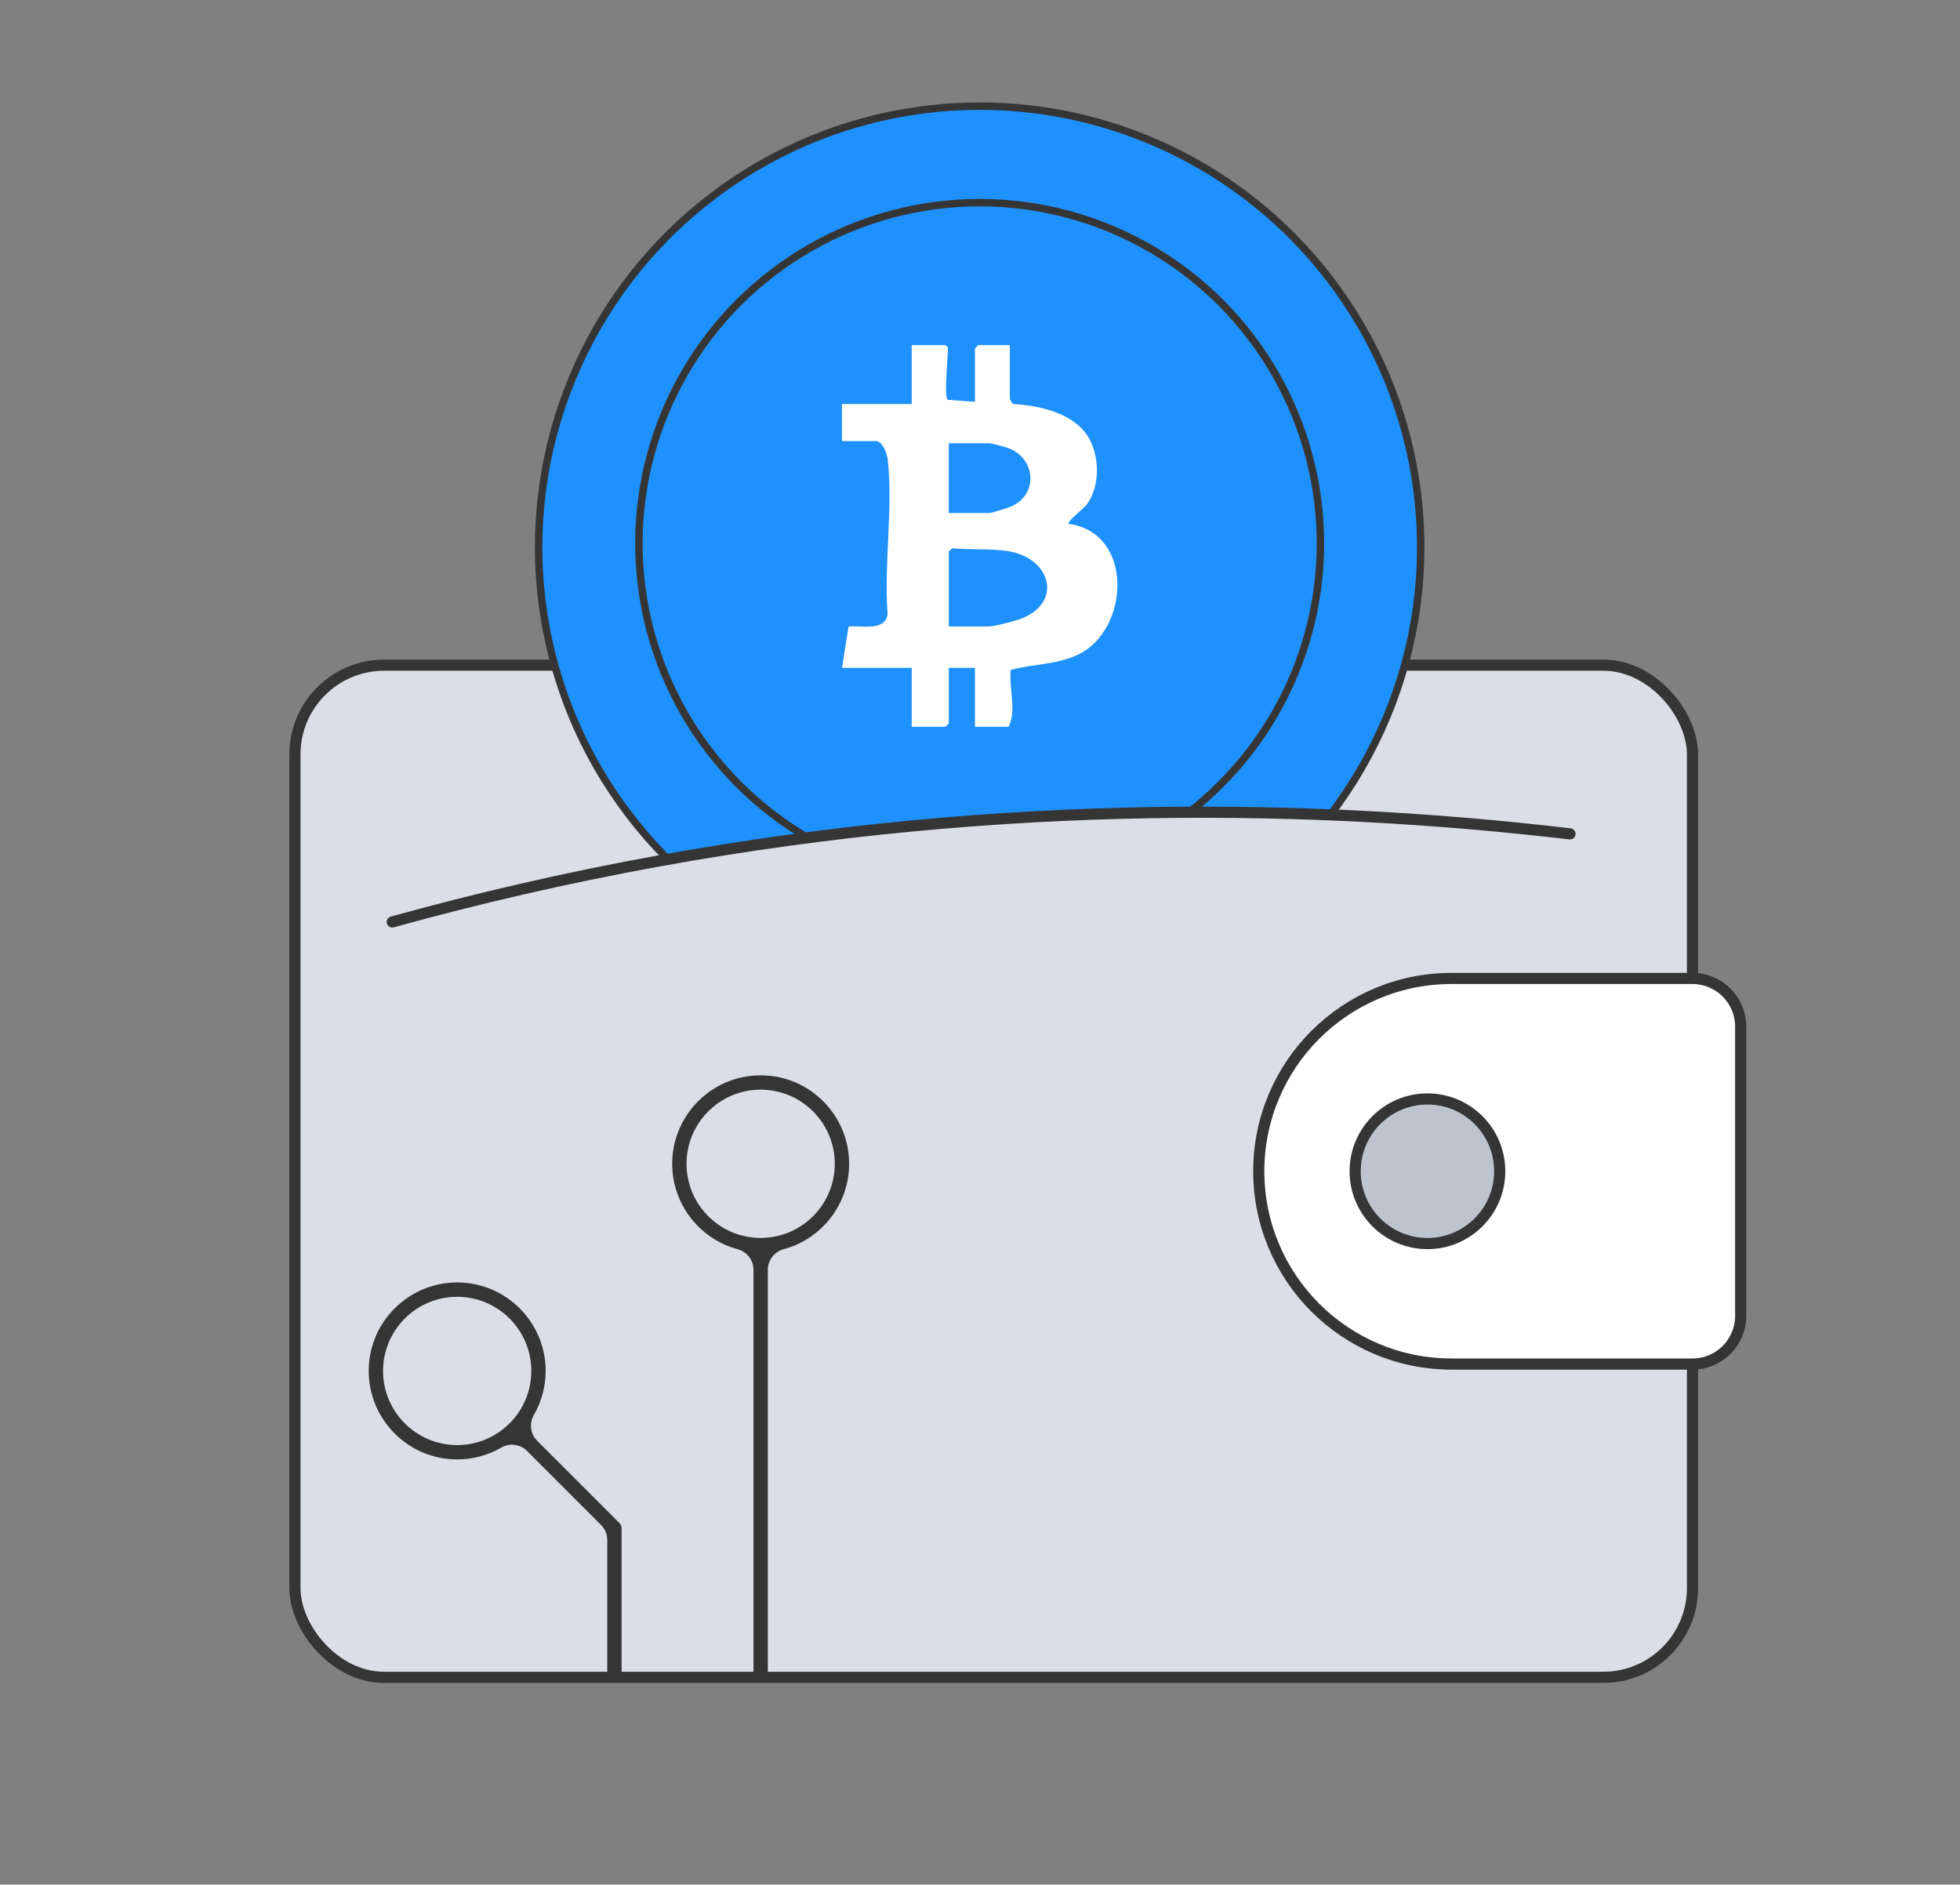
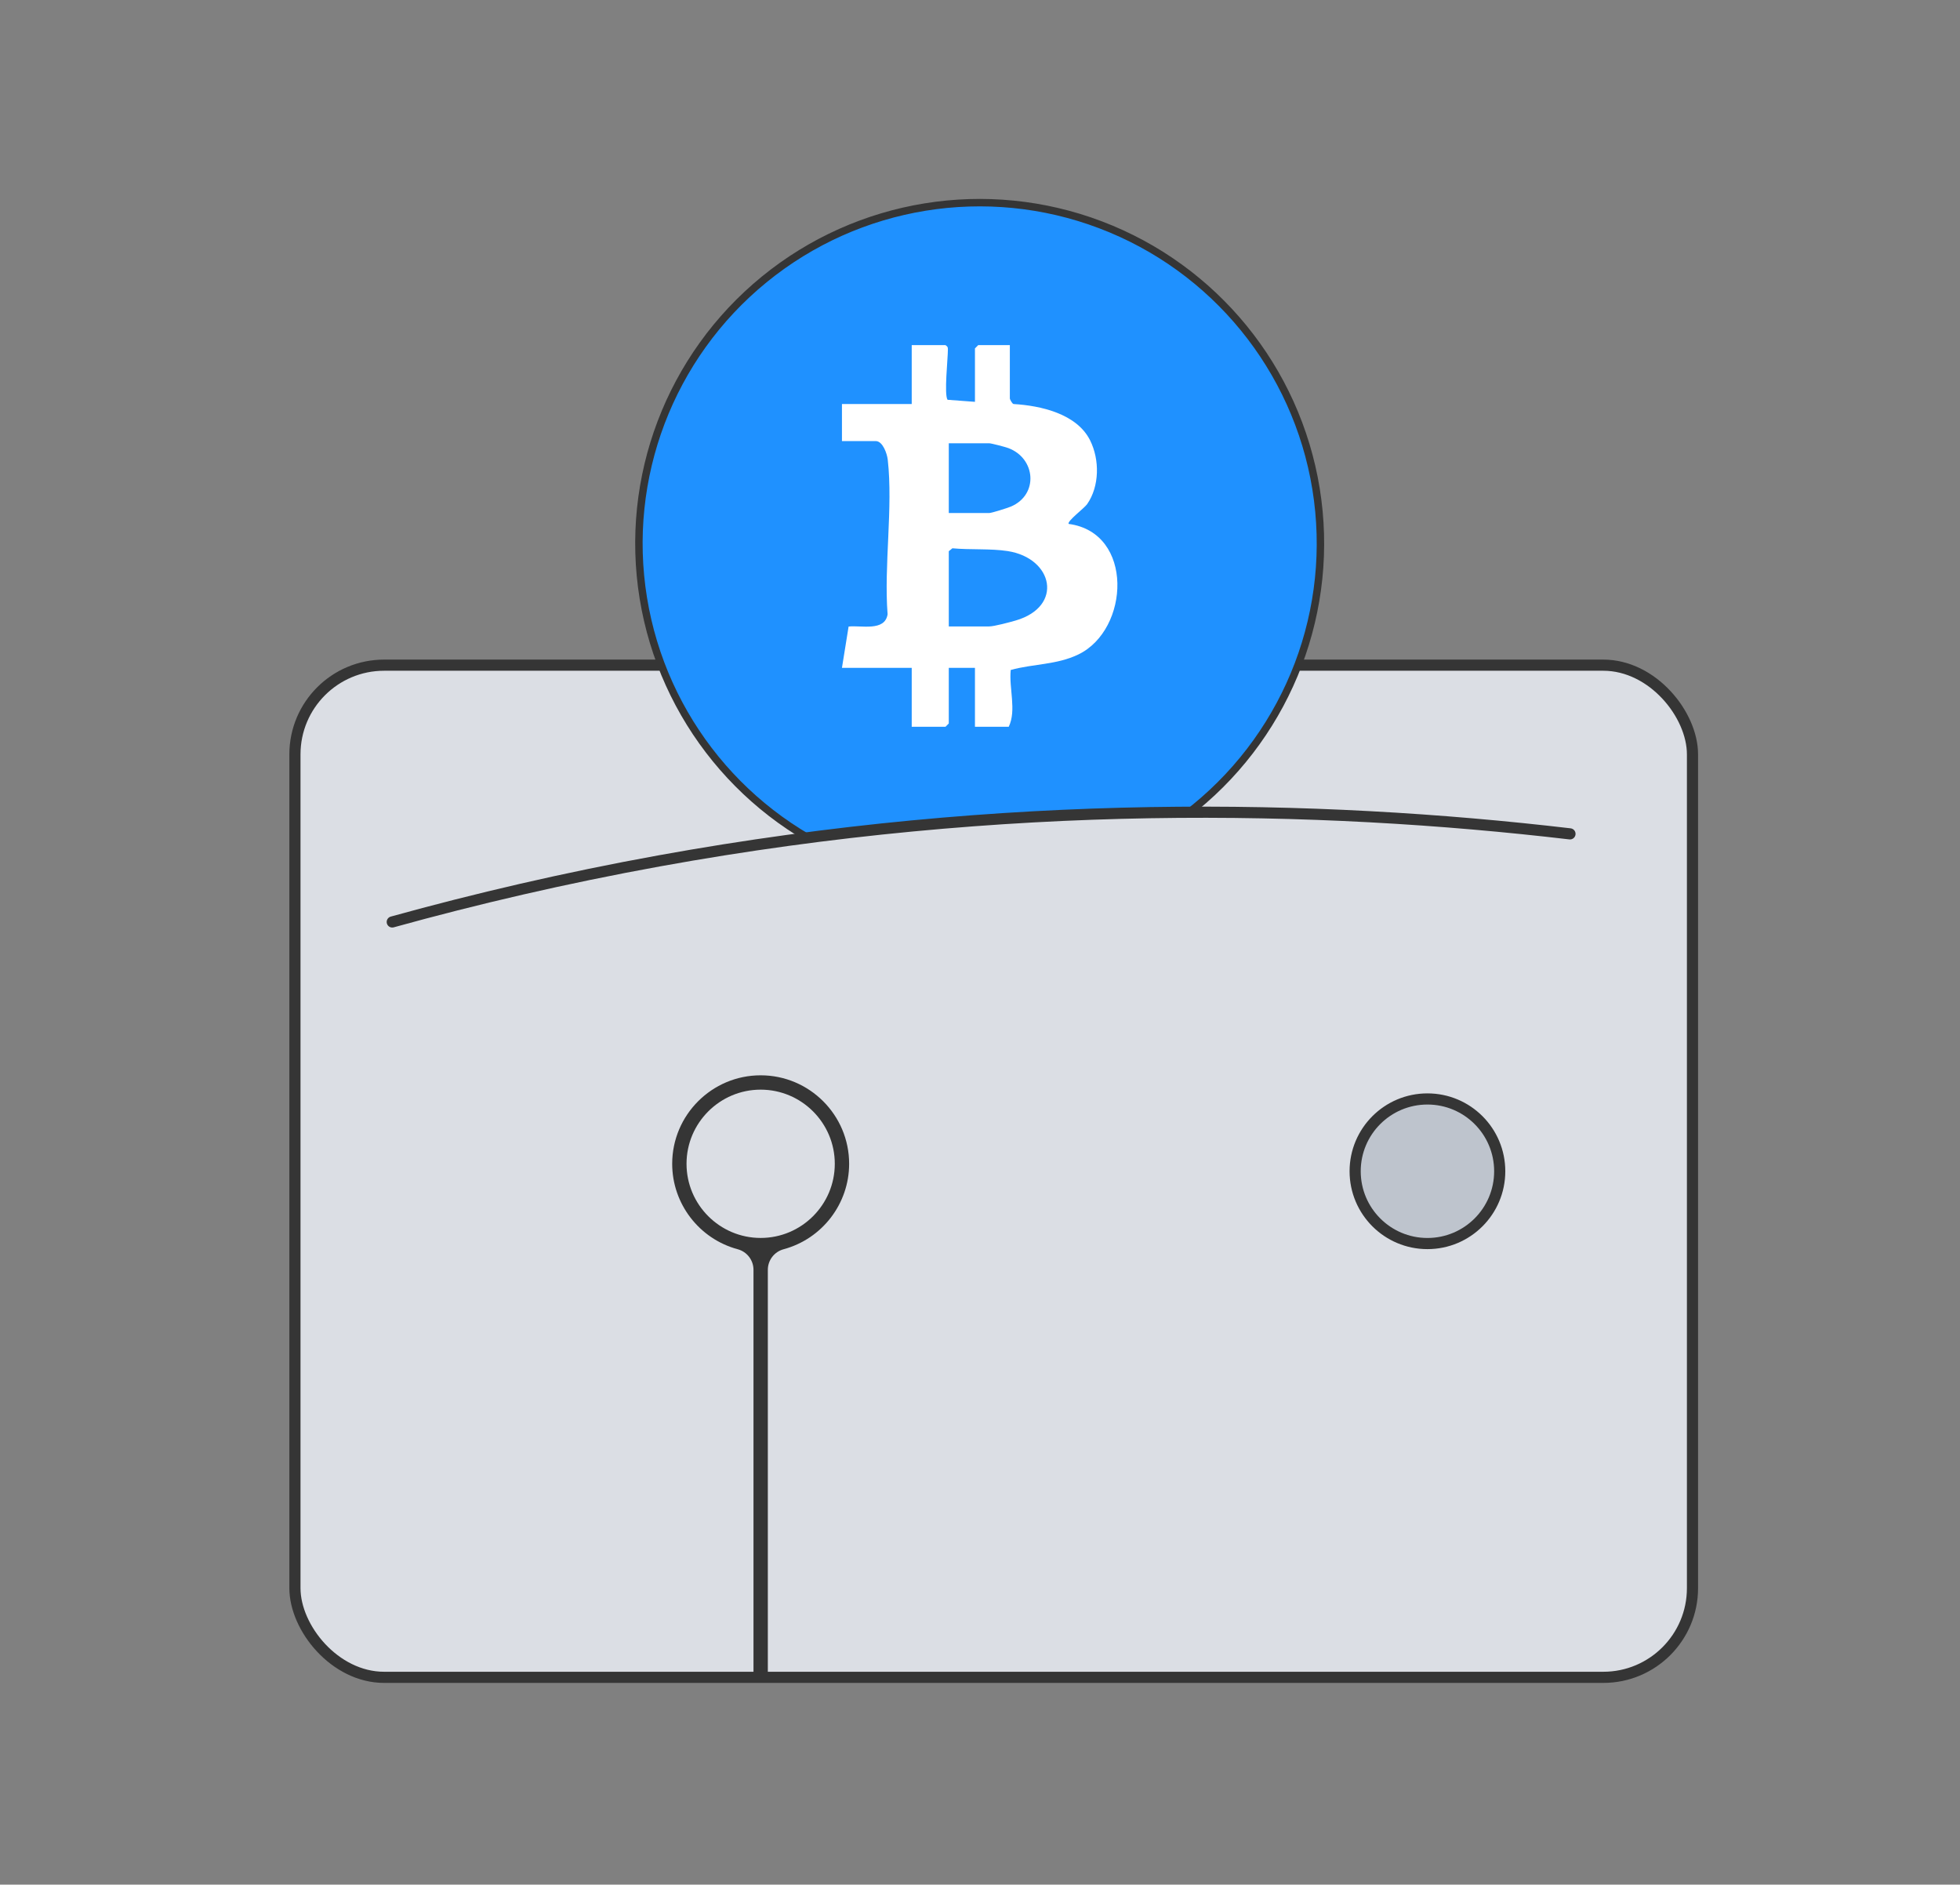
<svg xmlns="http://www.w3.org/2000/svg" id="Layer_1" viewBox="0 0 527.487 507.13">
  <rect x="0" y="0" width="527.487" height="507.13" fill="#808080" stroke="none" />
  <defs>
    <style>.cls-1,.cls-2,.cls-3{stroke-linecap:round;stroke-linejoin:round;stroke-width:3px;}.cls-1,.cls-2,.cls-3,.cls-4{stroke:#353535;}.cls-1,.cls-5{fill:#dbdee4;}.cls-2,.cls-6{fill:#fff;}.cls-3{fill:#bec4cd;}.cls-7{fill:none;}.cls-4{fill:#1f91ff;stroke-miterlimit:10;stroke-width:2px;}.cls-8{fill:#353535;}.cls-9{fill:#f3f3f3;}</style>
  </defs>
  <path class="cls-9" d="M286.888,224.384c-3.581,0-6.485-2.903-6.485-6.485v-12.97c0-3.581,2.903-6.485,6.485-6.485s6.485,2.903,6.485,6.485v12.97c0,3.581-2.903,6.485-6.485,6.485Z" />
  <path class="cls-9" d="M260.949,224.384c-3.581,0-6.485-2.903-6.485-6.485v-12.97c0-3.581,2.903-6.485,6.485-6.485s6.485,2.903,6.485,6.485v12.97c0,3.581-2.903,6.485-6.485,6.485Z" />
  <path class="cls-9" d="M247.979,211.414h-12.97c-3.581,0-6.485-2.903-6.485-6.485s2.903-6.485,6.485-6.485h12.97c3.581,0,6.485,2.903,6.485,6.485s-2.903,6.485-6.485,6.485Z" />
  <rect class="cls-1" x="79.374" y="178.99" width="376.118" height="272.362" rx="24" ry="24" />
-   <path class="cls-2" d="M390.645,367.049h64.848c7.163,0,12.97-5.807,12.97-12.97v-77.818c0-7.163-5.807-12.97-12.97-12.97h-64.848c-28.652,0-51.878,23.227-51.878,51.878s23.227,51.878,51.878,51.878Z" />
-   <circle class="cls-4" cx="263.657" cy="147.255" r="118.69" transform="translate(-20.183 44.135) rotate(-9.217)" />
  <circle class="cls-4" cx="263.657" cy="146.236" r="91.708" transform="translate(-20.02 44.122) rotate(-9.217)" />
  <circle class="cls-3" cx="384.16" cy="315.171" r="19.454" />
  <path class="cls-1" d="M422.522,224.384c-68.012-7.978-151.829-9.662-245.121,7.269-25.389,4.608-49.354,10.208-71.835,16.435" />
  <path class="cls-5" d="M430.739,224.384c9.391,8.939-13.906,7.881-15.261,8.443-17.035,7.065-44.609-16.435-155.043.496-42.658,6.54-70.366,3.995-101.15,8.145-67.361,9.081-73.044,17.319-74.85,21.825-10.673,26.629,46.386,91.704,92.966,85.751,28.803-3.681,31.698-31.721,88.052-62.33,17.241-9.364,33.721-18.316,57.801-23.421,49.411-10.476,82.121,5.566,99.269-15.206,5.782-7.004,4.786-26.969,8.217-23.703Z" />
  <path class="cls-6" d="M262.386,108.126v-14.376l.88-.88h8.508v14.376c0,.161.597,1.391,1.008,1.474,7.318.438,17.025,2.615,20.597,9.782,2.591,5.199,2.547,12.359-.81,17.167-.768,1.099-5.544,4.66-4.949,5.314,17.63,2.346,16.443,28.473,2.566,35.139-5.854,2.812-12.078,2.477-18.17,4.157-.519,4.922,1.603,10.84-.535,15.28h-9.095v-15.843h-7.042v14.963l-.88.88h-9.095v-15.843h-18.777l1.789-11.118c3.368-.39,9.751,1.413,10.494-3.298-1.017-13.179,1.5-28.733.039-41.623-.183-1.616-1.342-4.988-3.227-4.988h-9.095v-9.975h18.777v-15.843h9.095c.599.439.636.513.639,1.198.008,2.39-1.058,12.119-.089,13.509l7.372.55ZM255.344,138.053h10.856c.657,0,4.974-1.359,5.88-1.748,7.493-3.216,6.666-12.98-.721-15.734-.82-.306-4.576-1.295-5.159-1.295h-10.856v18.777ZM255.344,168.566h10.856c1.342,0,5.623-1.147,7.193-1.609,12.885-3.791,10.062-16.744-2.175-18.665-4.591-.721-10.189-.302-14.902-.755l-.971.785v20.244Z" />
-   <path class="cls-7" d="M204.714,304.694c-4.671,0-8.471,3.799-8.471,8.471s3.799,8.471,8.471,8.471c4.67,0,8.47-3.799,8.47-8.471s-3.799-8.471-8.47-8.471Z" />
  <path class="cls-7" d="M123.039,360.431c-4.67,0-8.47,3.799-8.47,8.471,0,4.67,3.799,8.47,8.47,8.47,4.671,0,8.471-3.799,8.471-8.47,0-4.671-3.799-8.471-8.471-8.471Z" />
  <path class="cls-8" d="M204.714,289.354c-13.129,0-23.81,10.681-23.81,23.811,0,10.743,7.25,20.198,17.631,22.991,2.508.675,4.249,2.947,4.249,5.543v109.294h3.859v-109.294c0-2.596,1.742-4.868,4.248-5.543,10.382-2.794,17.633-12.248,17.633-22.991,0-13.13-10.682-23.811-23.811-23.811ZM204.714,333.116c-11.001,0-19.952-8.951-19.952-19.952s8.951-19.952,19.952-19.952,19.95,8.951,19.95,19.952-8.949,19.952-19.95,19.952Z" />
-   <path class="cls-8" d="M144.575,387.708c-1.839-1.837-2.212-4.683-.911-6.932,2.085-3.604,3.187-7.709,3.187-11.872,0-13.129-10.681-23.811-23.81-23.811-13.13,0-23.811,10.682-23.811,23.811s10.681,23.81,23.811,23.81c4.161,0,8.264-1.102,11.869-3.187,2.252-1.302,5.096-.927,6.932.911l19.905,19.905c1.078,1.076,1.682,2.536,1.682,4.059v36.592h3.859v-39.771c0-.516-.201-1-.563-1.364l-22.151-22.15ZM123.039,388.852c-11.001,0-19.95-8.949-19.95-19.95s8.949-19.952,19.95-19.952,19.952,8.951,19.952,19.952-8.951,19.95-19.952,19.95Z" />
</svg>